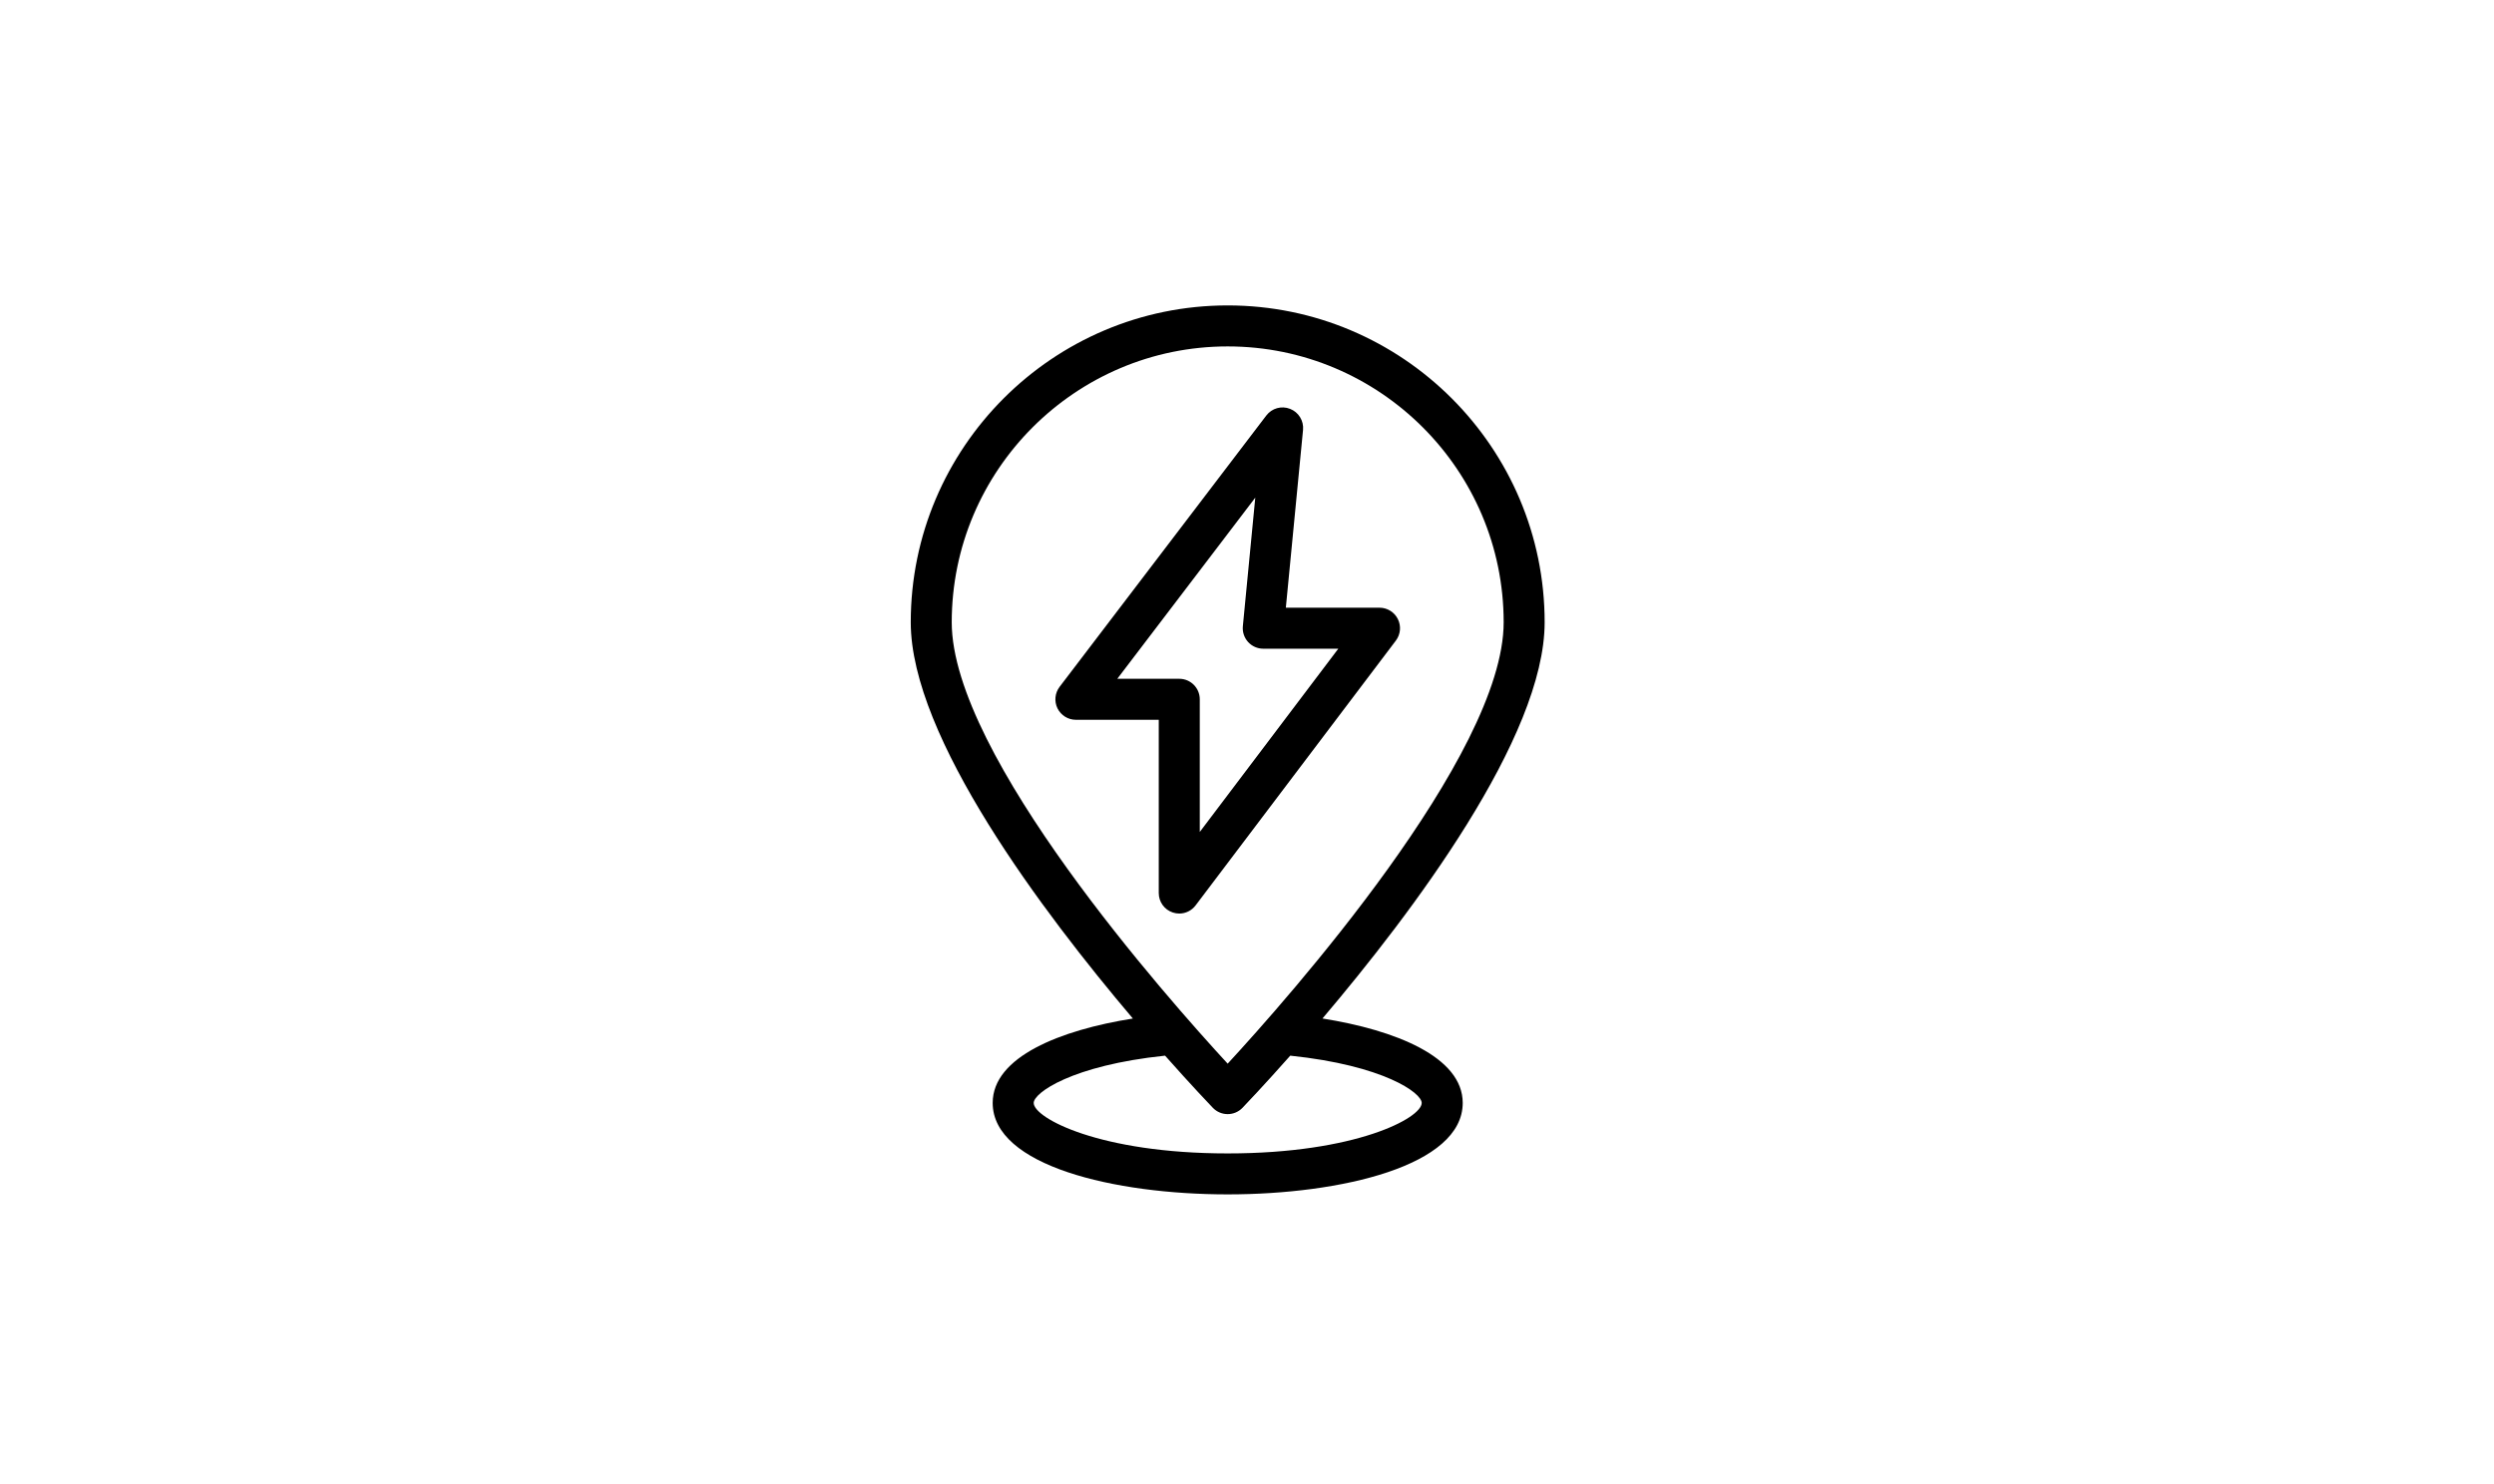
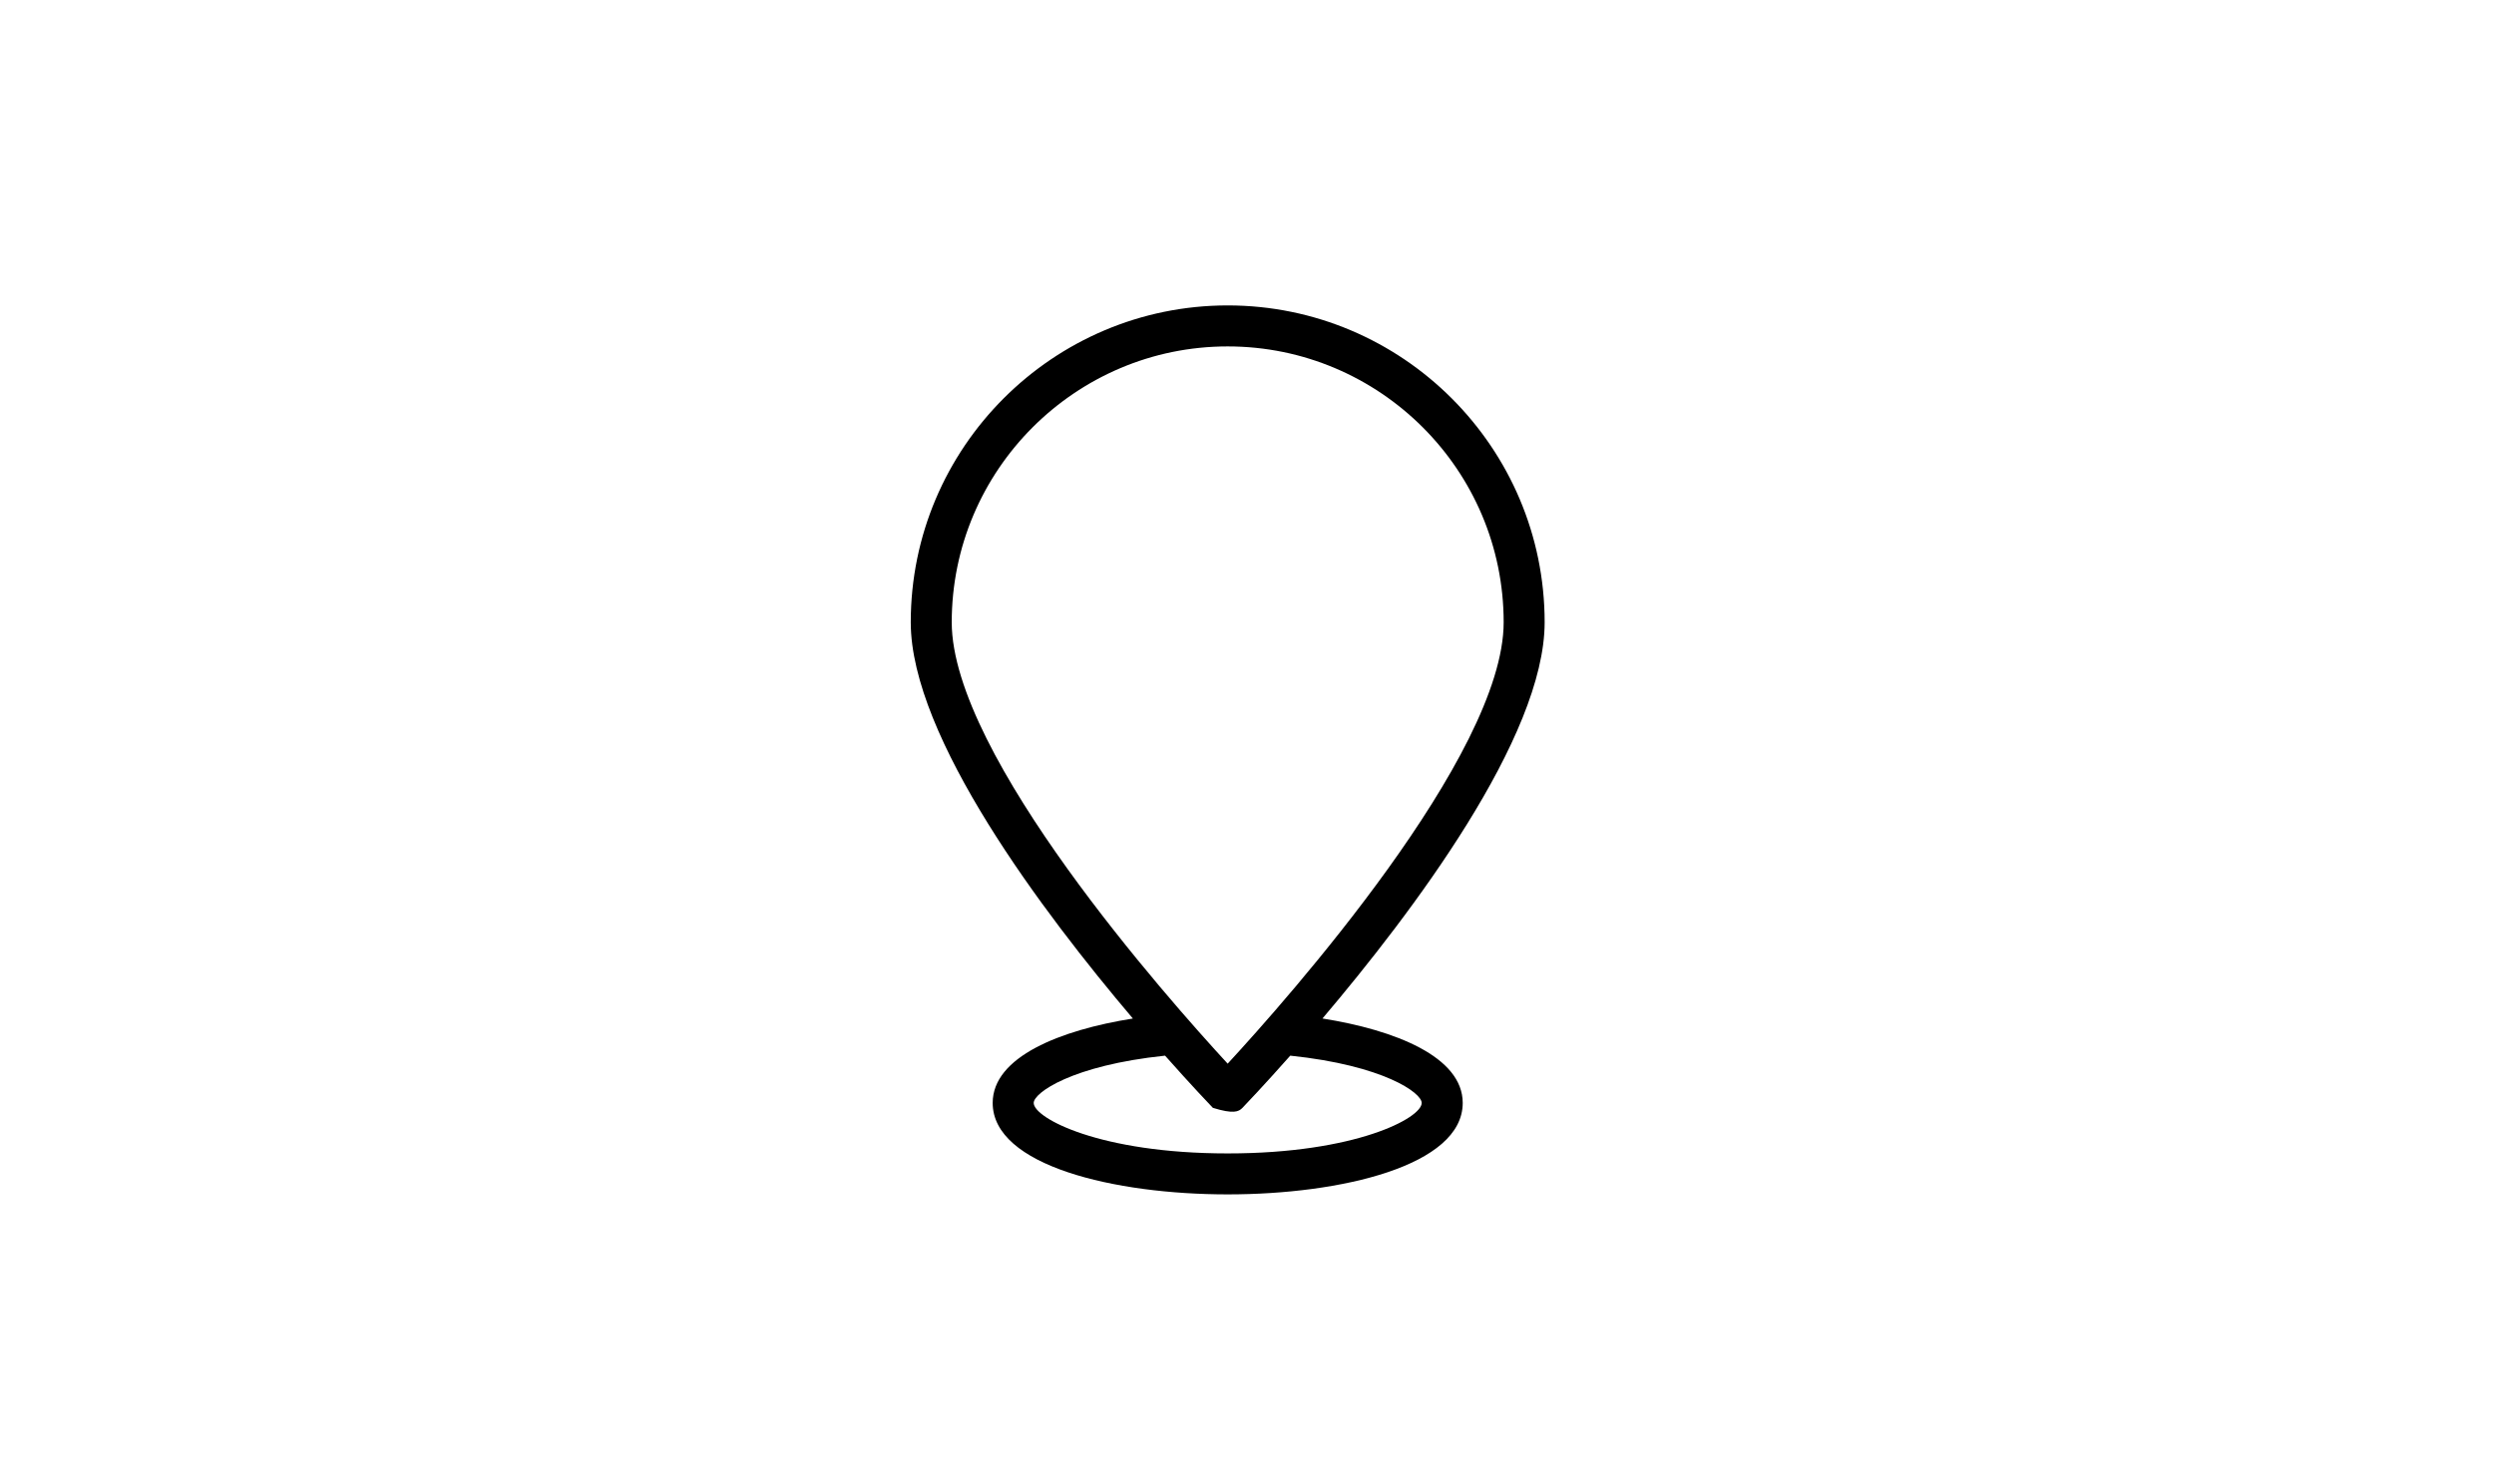
<svg xmlns="http://www.w3.org/2000/svg" width="420" zoomAndPan="magnify" viewBox="0 0 315 187.5" height="250" preserveAspectRatio="xMidYMid meet" version="1.0">
-   <path fill="#000000" d="M 176.555 78.215 C 176.117 77.336 175.223 76.777 174.238 76.777 L 162.406 76.777 L 164.578 54.316 C 164.688 53.164 164.023 52.078 162.941 51.656 C 161.863 51.227 160.641 51.574 159.938 52.496 L 133.828 86.777 C 133.234 87.562 133.133 88.613 133.566 89.496 C 134.004 90.379 134.902 90.938 135.887 90.938 L 146.355 90.938 L 146.355 112.828 C 146.355 113.941 147.062 114.93 148.121 115.281 C 148.391 115.375 148.668 115.418 148.945 115.418 C 149.742 115.418 150.512 115.047 151.008 114.387 L 176.301 80.934 C 176.898 80.145 176.992 79.094 176.555 78.215 Z M 151.535 105.109 L 151.535 88.348 C 151.535 86.914 150.375 85.758 148.945 85.758 L 141.117 85.758 L 158.547 62.871 L 156.977 79.117 C 156.906 79.848 157.148 80.566 157.637 81.109 C 158.129 81.648 158.824 81.957 159.555 81.957 L 169.031 81.957 Z M 151.535 105.109 " fill-opacity="1" fill-rule="nonzero" />
-   <path fill="#000000" d="M 125.379 139.344 C 125.379 147.281 140.766 150.898 155.062 150.898 C 169.363 150.898 184.746 147.281 184.746 139.344 C 184.746 133.516 176.203 130.133 167.031 128.676 C 178.355 115.328 195.094 93.145 195.094 78.621 C 195.094 56.547 177.133 38.586 155.059 38.586 C 132.988 38.586 115.031 56.547 115.031 78.621 C 115.031 93.145 131.77 115.332 143.086 128.68 C 133.922 130.133 125.379 133.52 125.379 139.344 Z M 179.566 139.344 C 179.566 141.25 171.23 145.723 155.062 145.723 C 138.895 145.723 130.559 141.25 130.559 139.344 C 130.559 138.078 135.352 134.605 147.152 133.371 C 150.488 137.137 152.824 139.582 153.191 139.965 C 153.68 140.473 154.355 140.758 155.059 140.758 C 155.762 140.758 156.438 140.473 156.926 139.965 C 157.293 139.582 159.629 137.137 162.965 133.371 C 174.77 134.605 179.566 138.078 179.566 139.344 Z M 120.207 78.621 C 120.207 59.402 135.84 43.766 155.059 43.766 C 174.281 43.766 189.918 59.402 189.918 78.621 C 189.918 95.453 162.539 126.277 155.059 134.383 C 147.582 126.273 120.207 95.453 120.207 78.621 Z M 120.207 78.621 " fill-opacity="1" fill-rule="nonzero" />
+   <path fill="#000000" d="M 125.379 139.344 C 125.379 147.281 140.766 150.898 155.062 150.898 C 169.363 150.898 184.746 147.281 184.746 139.344 C 184.746 133.516 176.203 130.133 167.031 128.676 C 178.355 115.328 195.094 93.145 195.094 78.621 C 195.094 56.547 177.133 38.586 155.059 38.586 C 132.988 38.586 115.031 56.547 115.031 78.621 C 115.031 93.145 131.77 115.332 143.086 128.68 C 133.922 130.133 125.379 133.52 125.379 139.344 Z M 179.566 139.344 C 179.566 141.25 171.23 145.723 155.062 145.723 C 138.895 145.723 130.559 141.25 130.559 139.344 C 130.559 138.078 135.352 134.605 147.152 133.371 C 150.488 137.137 152.824 139.582 153.191 139.965 C 155.762 140.758 156.438 140.473 156.926 139.965 C 157.293 139.582 159.629 137.137 162.965 133.371 C 174.77 134.605 179.566 138.078 179.566 139.344 Z M 120.207 78.621 C 120.207 59.402 135.84 43.766 155.059 43.766 C 174.281 43.766 189.918 59.402 189.918 78.621 C 189.918 95.453 162.539 126.277 155.059 134.383 C 147.582 126.273 120.207 95.453 120.207 78.621 Z M 120.207 78.621 " fill-opacity="1" fill-rule="nonzero" />
</svg>